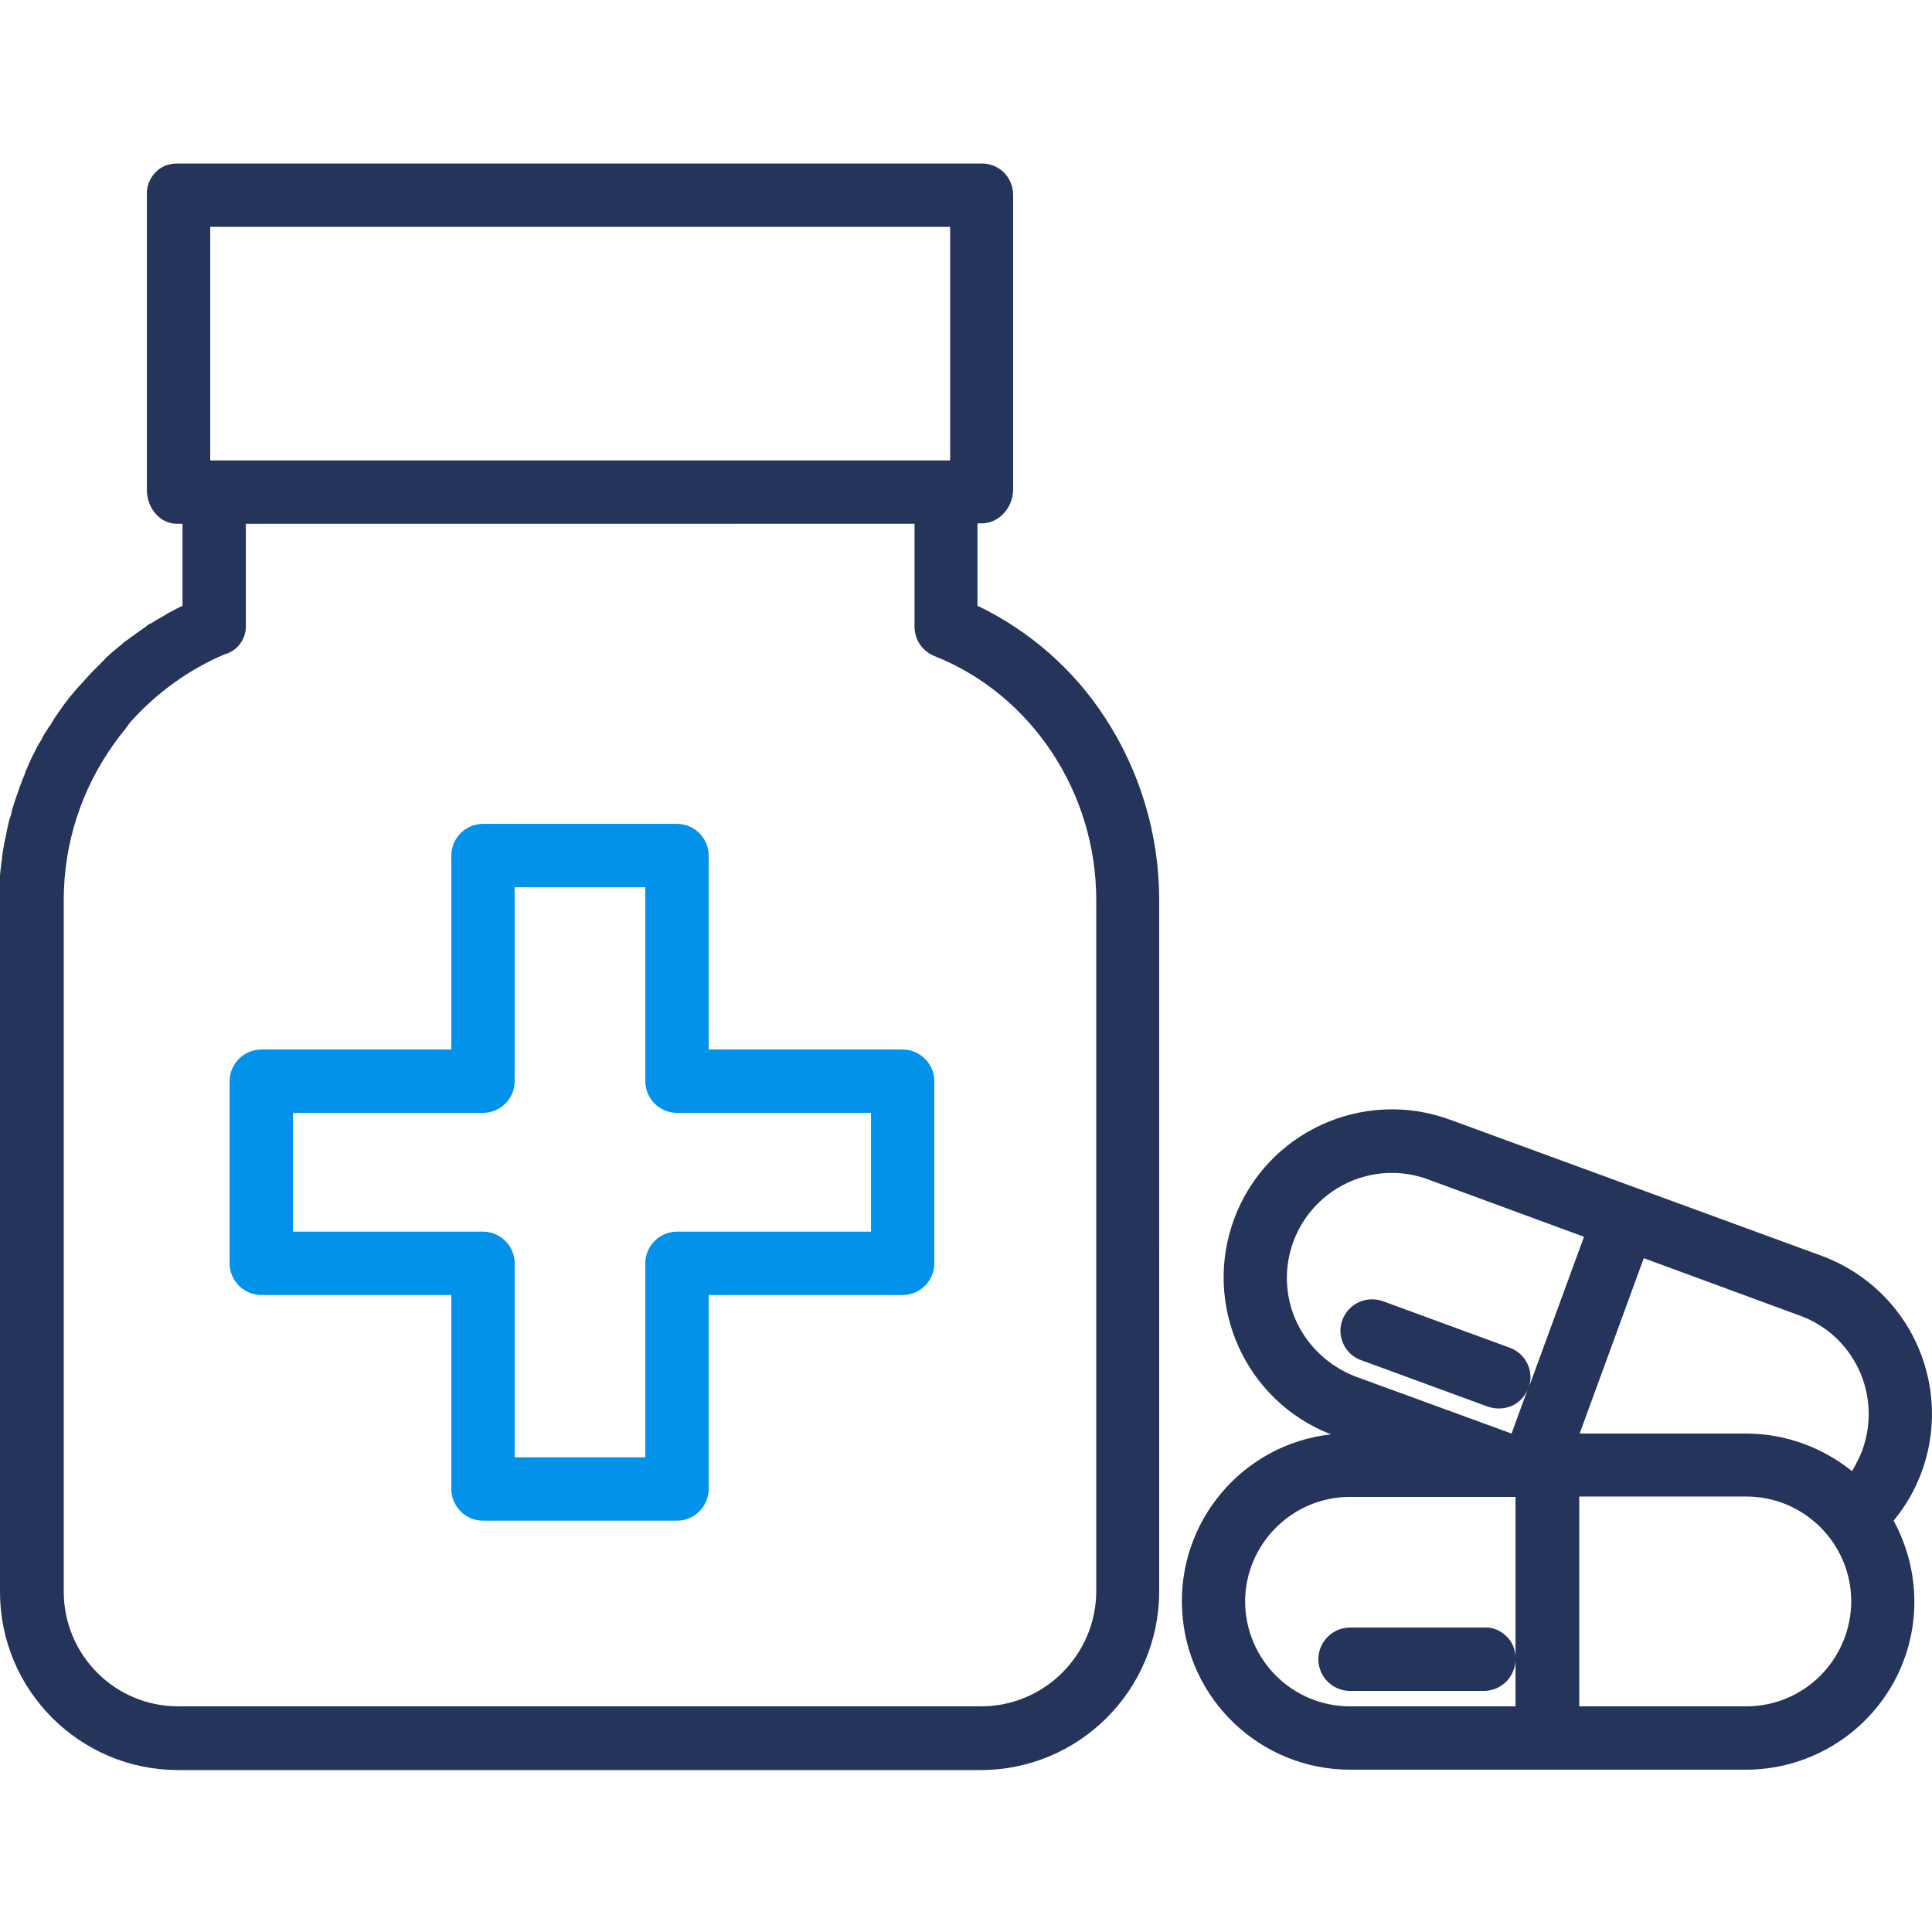
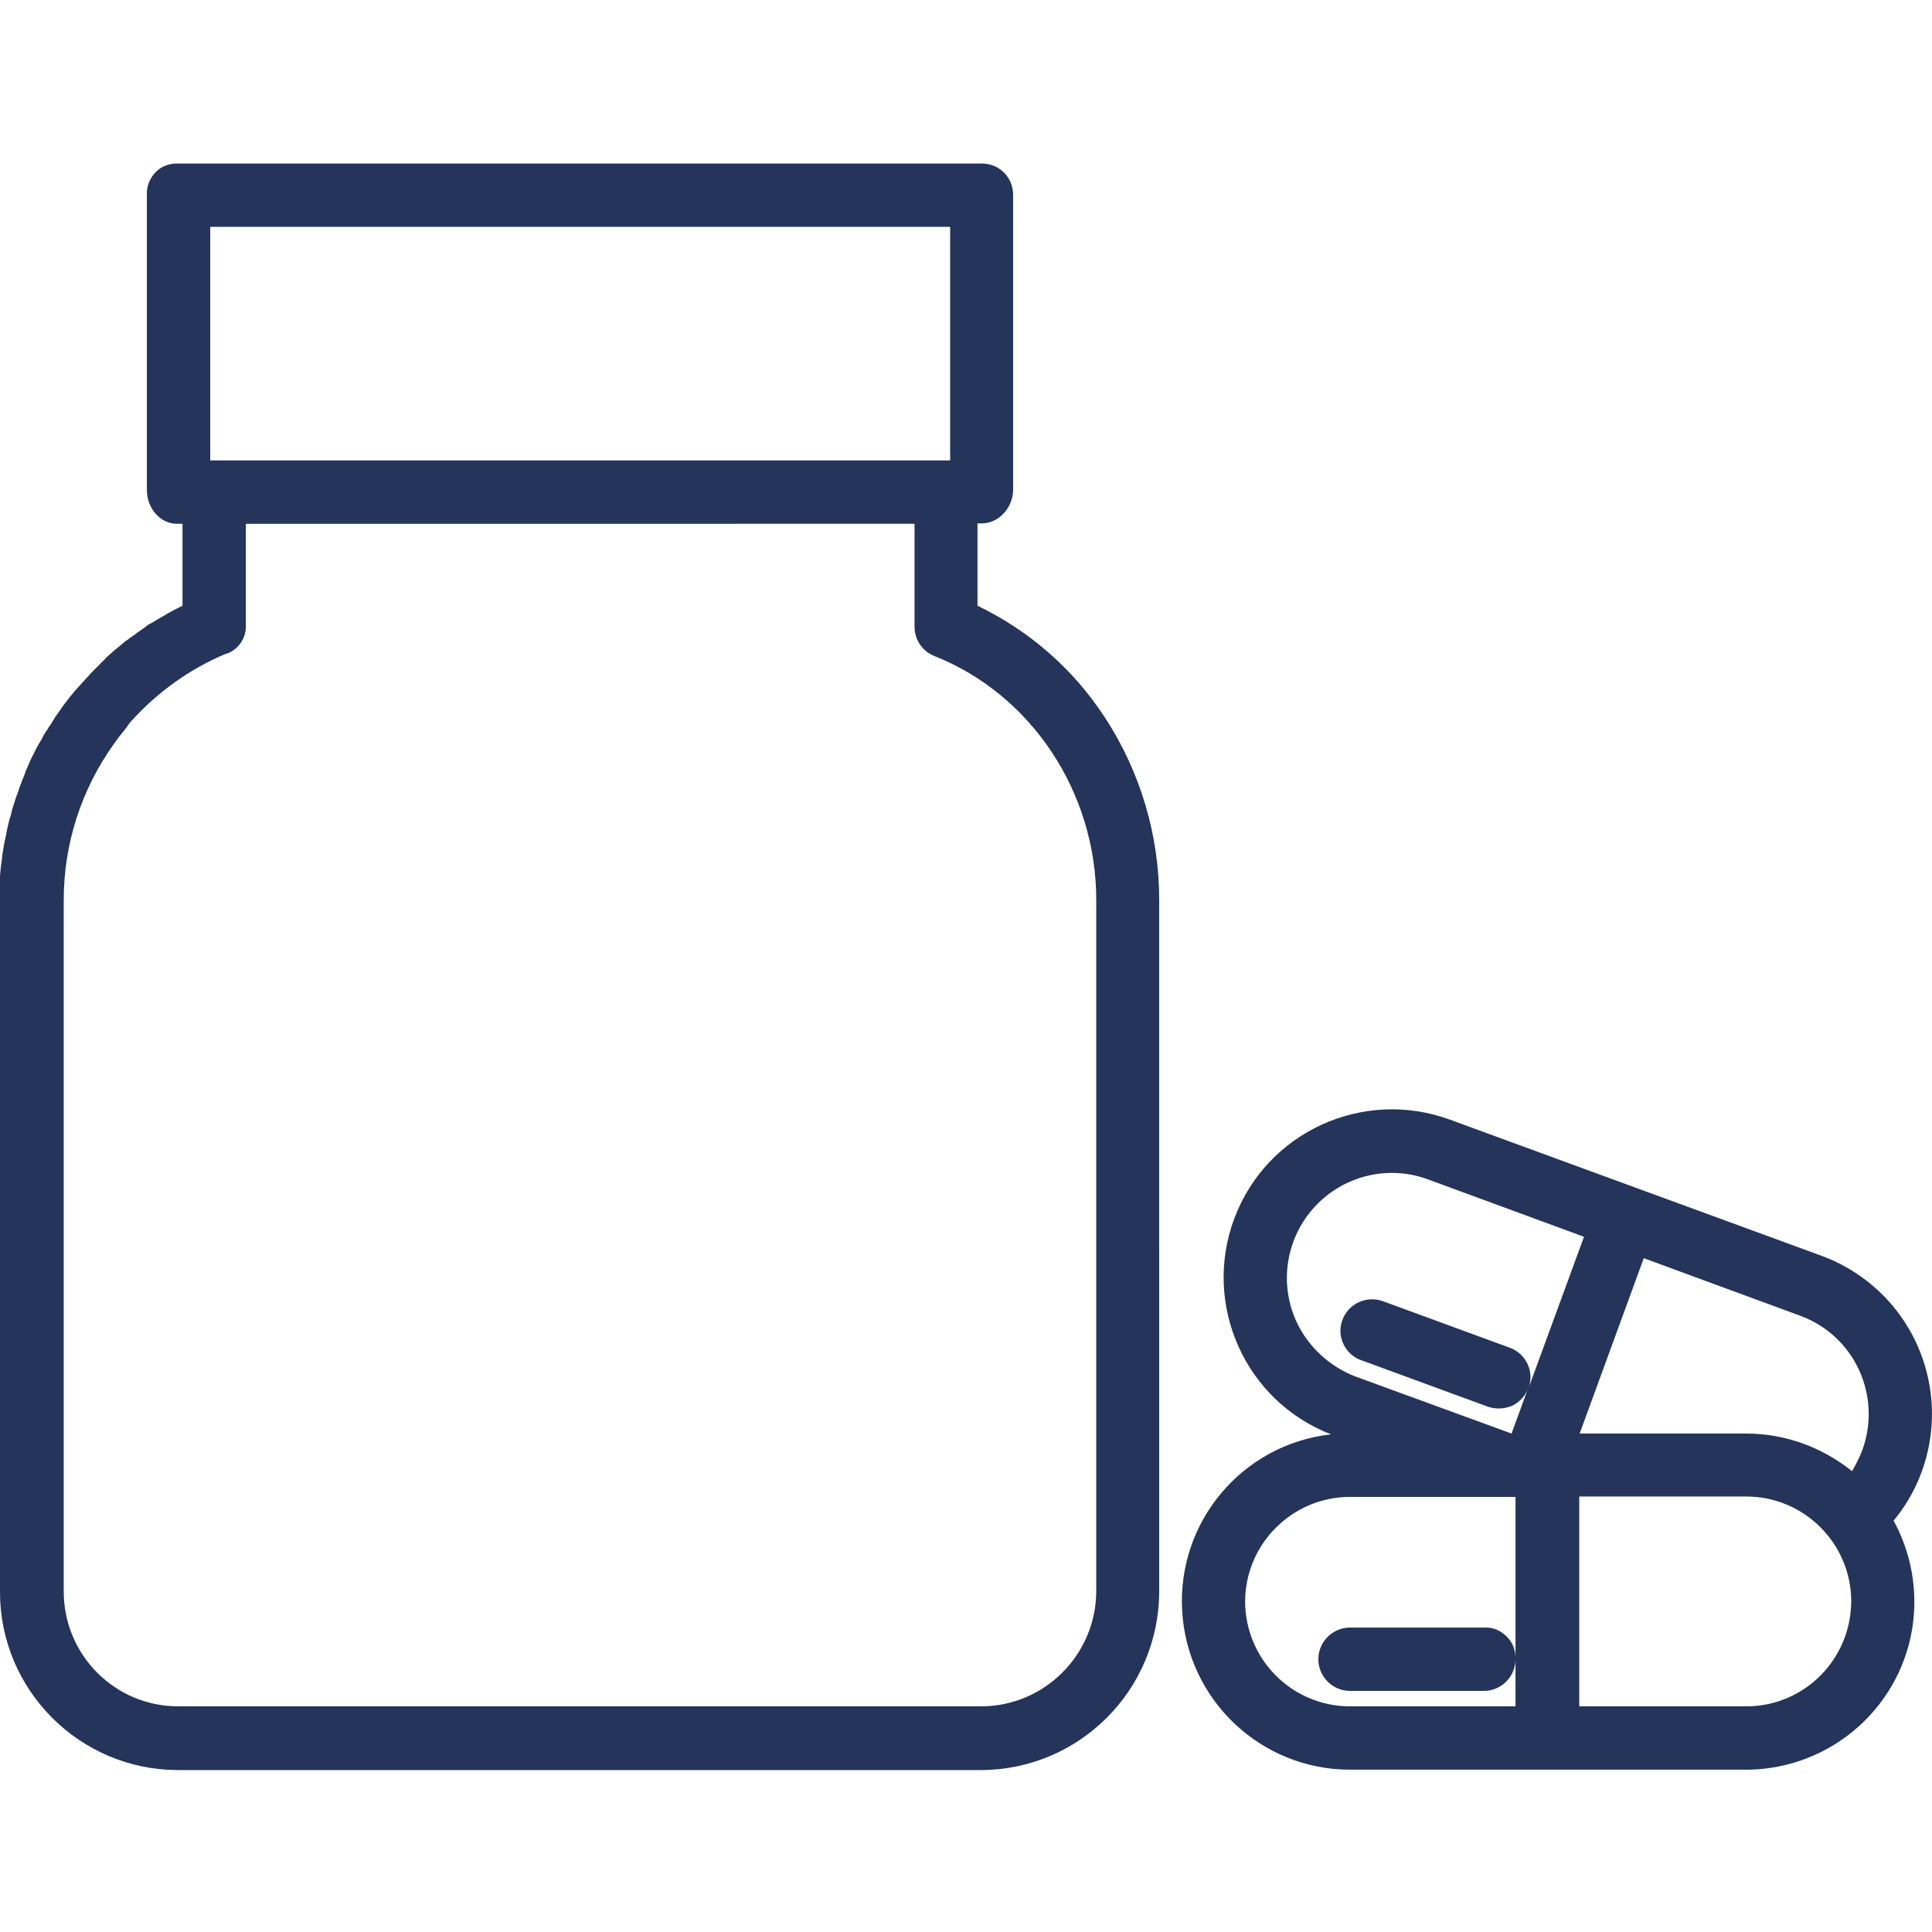
<svg xmlns="http://www.w3.org/2000/svg" id="Слой_1" x="0px" y="0px" viewBox="0 0 488 488" style="enable-background:new 0 0 488 488;" xml:space="preserve">
  <style type="text/css"> .st0{fill:#24345A;} .st1{fill:#0292E9;} </style>
  <path class="st0" d="M246.9,153v-20.8h1.1c4.4,0,7.9-4.1,7.9-8.5V49.2c0-2.1-0.8-4.1-2.3-5.6c-1.5-1.5-3.5-2.3-5.6-2.3H44.7 c-2.1,0-4.1,0.8-5.5,2.3c-1.4,1.5-2.2,3.5-2.1,5.6v74.6c0,4.4,3.2,8.5,7.6,8.5h1.4V153c0,0.1-0.3,0.1-0.4,0.2 c-0.4,0.2-0.8,0.4-1.2,0.6c-0.5,0.3-1,0.5-1.5,0.8c-0.4,0.2-0.8,0.4-1.2,0.7c-0.5,0.3-0.9,0.5-1.4,0.8c-0.4,0.2-0.8,0.5-1.2,0.7 c-0.5,0.3-0.9,0.6-1.4,0.8c-0.4,0.2-0.8,0.5-1.1,0.8c-0.4,0.3-0.9,0.6-1.3,0.9c-0.4,0.3-0.8,0.5-1.1,0.8c-0.4,0.3-0.8,0.6-1.3,0.9 c-0.4,0.3-0.7,0.6-1.1,0.8c-0.4,0.3-0.8,0.6-1.2,1c-0.4,0.3-0.7,0.6-1.1,0.9c-0.4,0.3-0.8,0.7-1.2,1c-0.3,0.3-0.7,0.6-1,0.9 c-0.4,0.3-0.8,0.7-1.1,1.1c-0.3,0.3-0.7,0.6-1,1c-0.4,0.4-0.7,0.7-1.1,1.1c-0.3,0.3-0.6,0.6-1,1c-0.4,0.4-0.7,0.8-1.1,1.2 c-0.3,0.3-0.6,0.7-0.9,1c-0.4,0.4-0.7,0.8-1.1,1.2c-0.3,0.3-0.6,0.7-0.9,1c-0.4,0.4-0.7,0.9-1.1,1.3c-0.3,0.3-0.5,0.6-0.8,1 c-0.4,0.6-0.9,1.1-1.3,1.7c-0.2,0.3-0.5,0.7-0.7,1c-0.5,0.7-0.9,1.3-1.4,2c-0.2,0.3-0.4,0.7-0.6,1c-0.3,0.5-0.6,1-1,1.5 c-0.2,0.4-0.4,0.7-0.7,1.1c-0.3,0.5-0.6,0.9-0.8,1.4c-0.2,0.4-0.4,0.8-0.7,1.2c-0.3,0.5-0.5,0.9-0.8,1.4c-0.2,0.4-0.4,0.8-0.6,1.2 c-0.2,0.5-0.5,0.9-0.7,1.4c-0.2,0.4-0.4,0.8-0.6,1.3c-0.2,0.5-0.4,1-0.6,1.4c-0.2,0.4-0.4,0.8-0.5,1.3c-0.2,0.5-0.4,1-0.6,1.5 c-0.2,0.4-0.3,0.9-0.5,1.3c-0.2,0.5-0.4,1-0.5,1.5c-0.2,0.4-0.3,0.9-0.5,1.3c-0.2,0.5-0.3,1-0.5,1.5c-0.1,0.4-0.3,0.9-0.4,1.3 c-0.2,0.5-0.3,1-0.4,1.5c-0.1,0.4-0.2,0.9-0.4,1.3c-0.1,0.5-0.3,1-0.4,1.6c-0.1,0.4-0.2,0.9-0.3,1.3c-0.1,0.5-0.2,1.1-0.3,1.6 c-0.1,0.4-0.2,0.9-0.3,1.3c-0.1,0.5-0.2,1.1-0.3,1.6c-0.1,0.4-0.1,0.9-0.2,1.3c-0.1,0.6-0.2,1.1-0.2,1.7c-0.1,0.4-0.1,0.9-0.2,1.3 c-0.1,0.6-0.1,1.2-0.2,1.8c0,0.4-0.1,0.8-0.1,1.2c-0.1,0.7-0.1,1.3-0.1,2c0,0.3,0.1,0.7,0.1,1c0,1,0,2,0,3v174.8 c0,24.8,20.1,44.9,44.8,45h202.9c24.8,0,45-20.1,45.1-45V227.3c0-16.4-4.8-32.5-13.8-46.2C271.1,169,260,159.3,246.9,153z M53.1,57.3h186.9v59H53.1V57.3z M276.9,402c-0.1,16-13.1,29-29.1,29H45c-16,0-28.9-13-28.9-29V227.3c0-14.1,4.4-27.8,12.6-39.3 c0.9-1.3,1.9-2.6,2.9-3.8c0.5-0.6,1-1.5,1.6-2.1c6.6-7.3,14.7-13.1,23.7-16.9H57c3-0.9,5.1-3.8,5.1-6.9v-26H231v26 c0,3.3,2,6.2,5,7.4c24.5,9.7,40.9,34.4,40.9,61.6V402z" />
-   <path class="st1" d="M228,265.1h-49v-49c0-4.4-3.6-8-8-8h-49c-4.4,0-8,3.6-8,8v49h-48c-4.4,0-8,3.6-8,8v46c0,4.4,3.6,8,8,8h48v49 c0,4.4,3.6,8,8,8h49c4.4,0,8-3.6,8-8v-49h49c4.4,0,8-3.6,8-8v-46C236,268.7,232.4,265.1,228,265.1z M220,311.1h-49c-4.4,0-8,3.6-8,8 v49h-33v-49c0-4.4-3.6-8-8-8H74v-30h48c4.4,0,8-3.6,8-8v-49h33v49c0,4.4,3.6,8,8,8h49V311.1z" />
  <path class="st0" d="M460.1,317.2l-93.9-34.4c-21.9-8-46.2,3.1-54.4,24.9c-8.2,21.8,2.7,46.2,24.4,54.6 c-22.4,2.5-38.9,22.1-37.6,44.6c1.3,22.5,19.9,40.1,42.4,40.1h100c15,0,28.9-7.9,36.6-20.8c7.7-12.9,7.9-28.9,0.7-42.1 c8.8-10.6,11.8-24.9,8.2-38.1C482.9,332.7,473.1,322,460.1,317.2z M470.4,366.3c-0.7,1.8-1.6,3.6-2.6,5.3c-7.6-6.1-17-9.5-26.7-9.5 h-42.1l16.2-44.3l39.4,14.5C468.4,337.3,475.4,352.5,470.4,366.3z M327.5,333.9c-4.5-9.7-2.7-21.2,4.6-29.1 c7.3-7.9,18.6-10.6,28.6-6.9l39.4,14.5l-14,38.2c1.5-4.1-0.6-8.7-4.8-10.2l-31.9-11.7c-2.7-1-5.7-0.5-7.9,1.3 c-2.2,1.8-3.3,4.7-2.8,7.5c0.5,2.8,2.5,5.2,5.2,6.1l31.9,11.7c2,0.7,4.2,0.6,6.1-0.2c1.9-0.9,3.4-2.5,4.1-4.5l-4.2,11.5h0 l-39.4-14.4C335.9,345.2,330.5,340.3,327.5,333.9z M314.5,404.6c0-14.6,11.9-26.5,26.5-26.5h41.8v40.7c0-2.1-0.8-4.1-2.3-5.5 c-1.5-1.5-3.5-2.3-5.5-2.2h-34c-4.4,0-8,3.6-8,8c0,4.4,3.6,8,8,8h34c4.4-0.1,7.9-3.8,7.8-8.2V431h-41.8 C326.4,431,314.6,419.2,314.5,404.6z M441.1,431h-42.2v-53h42.2c14.6,0,26.5,11.9,26.5,26.5C467.5,419.2,455.7,431,441.1,431z" />
</svg>